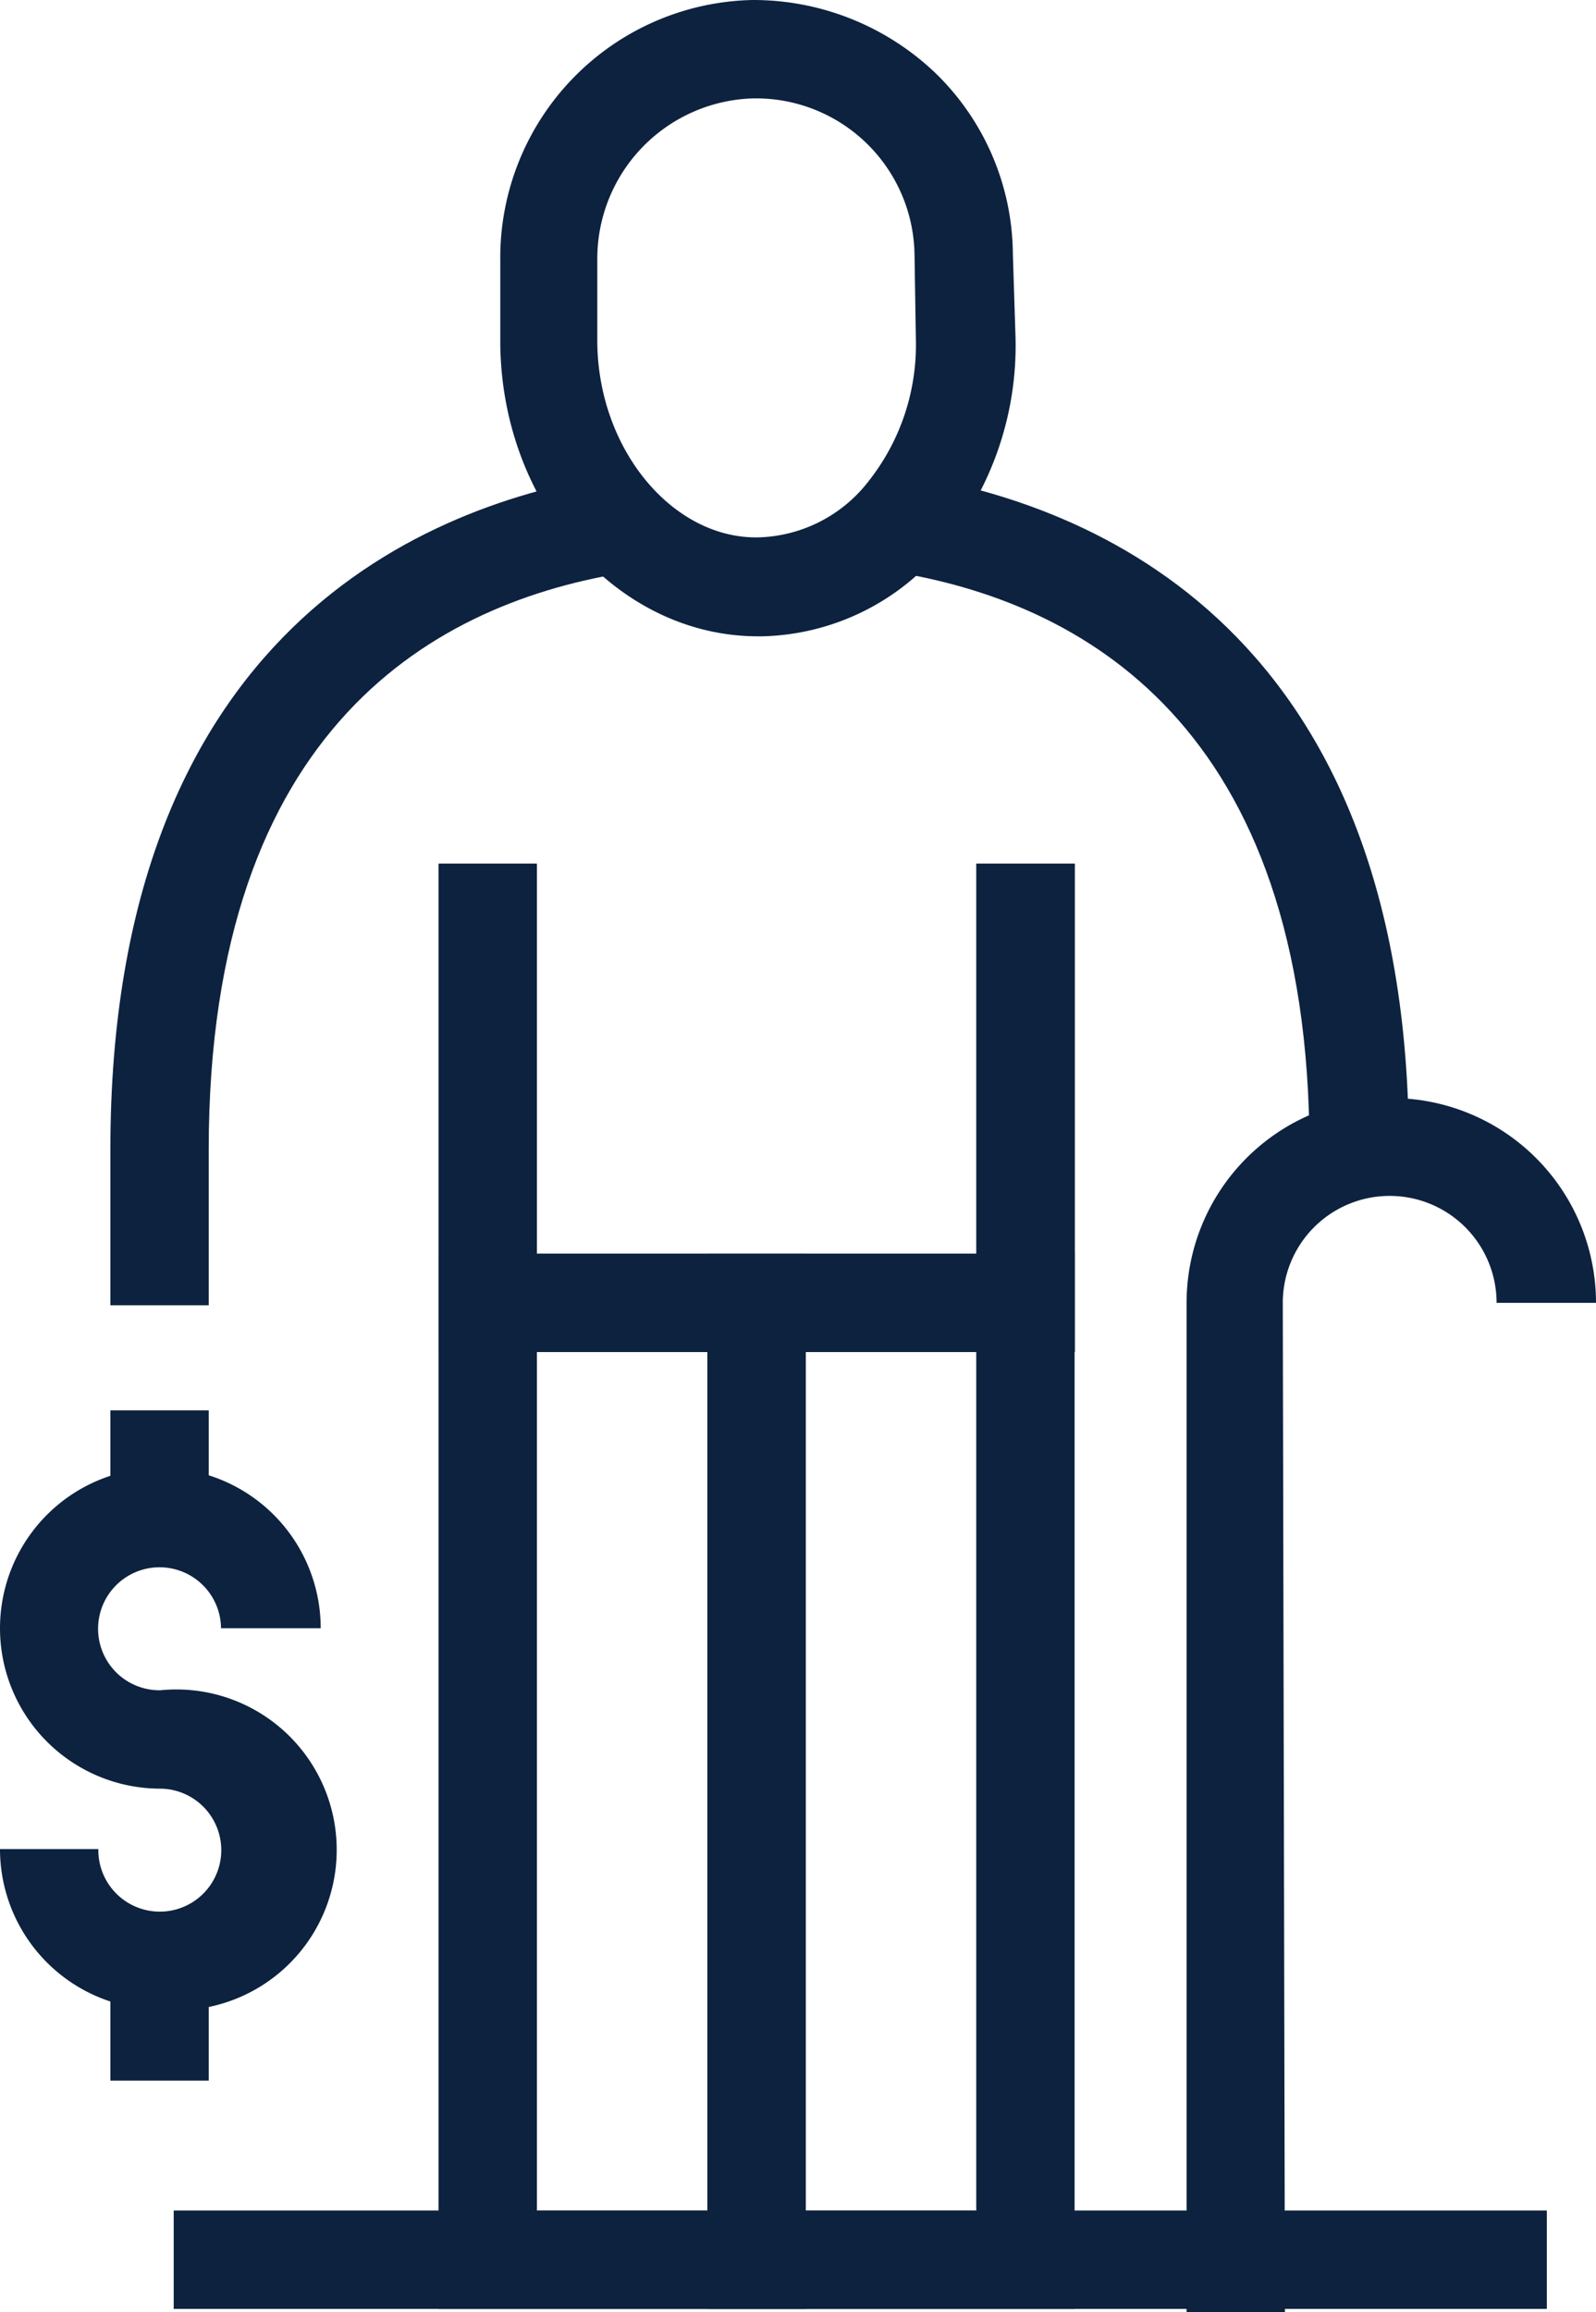
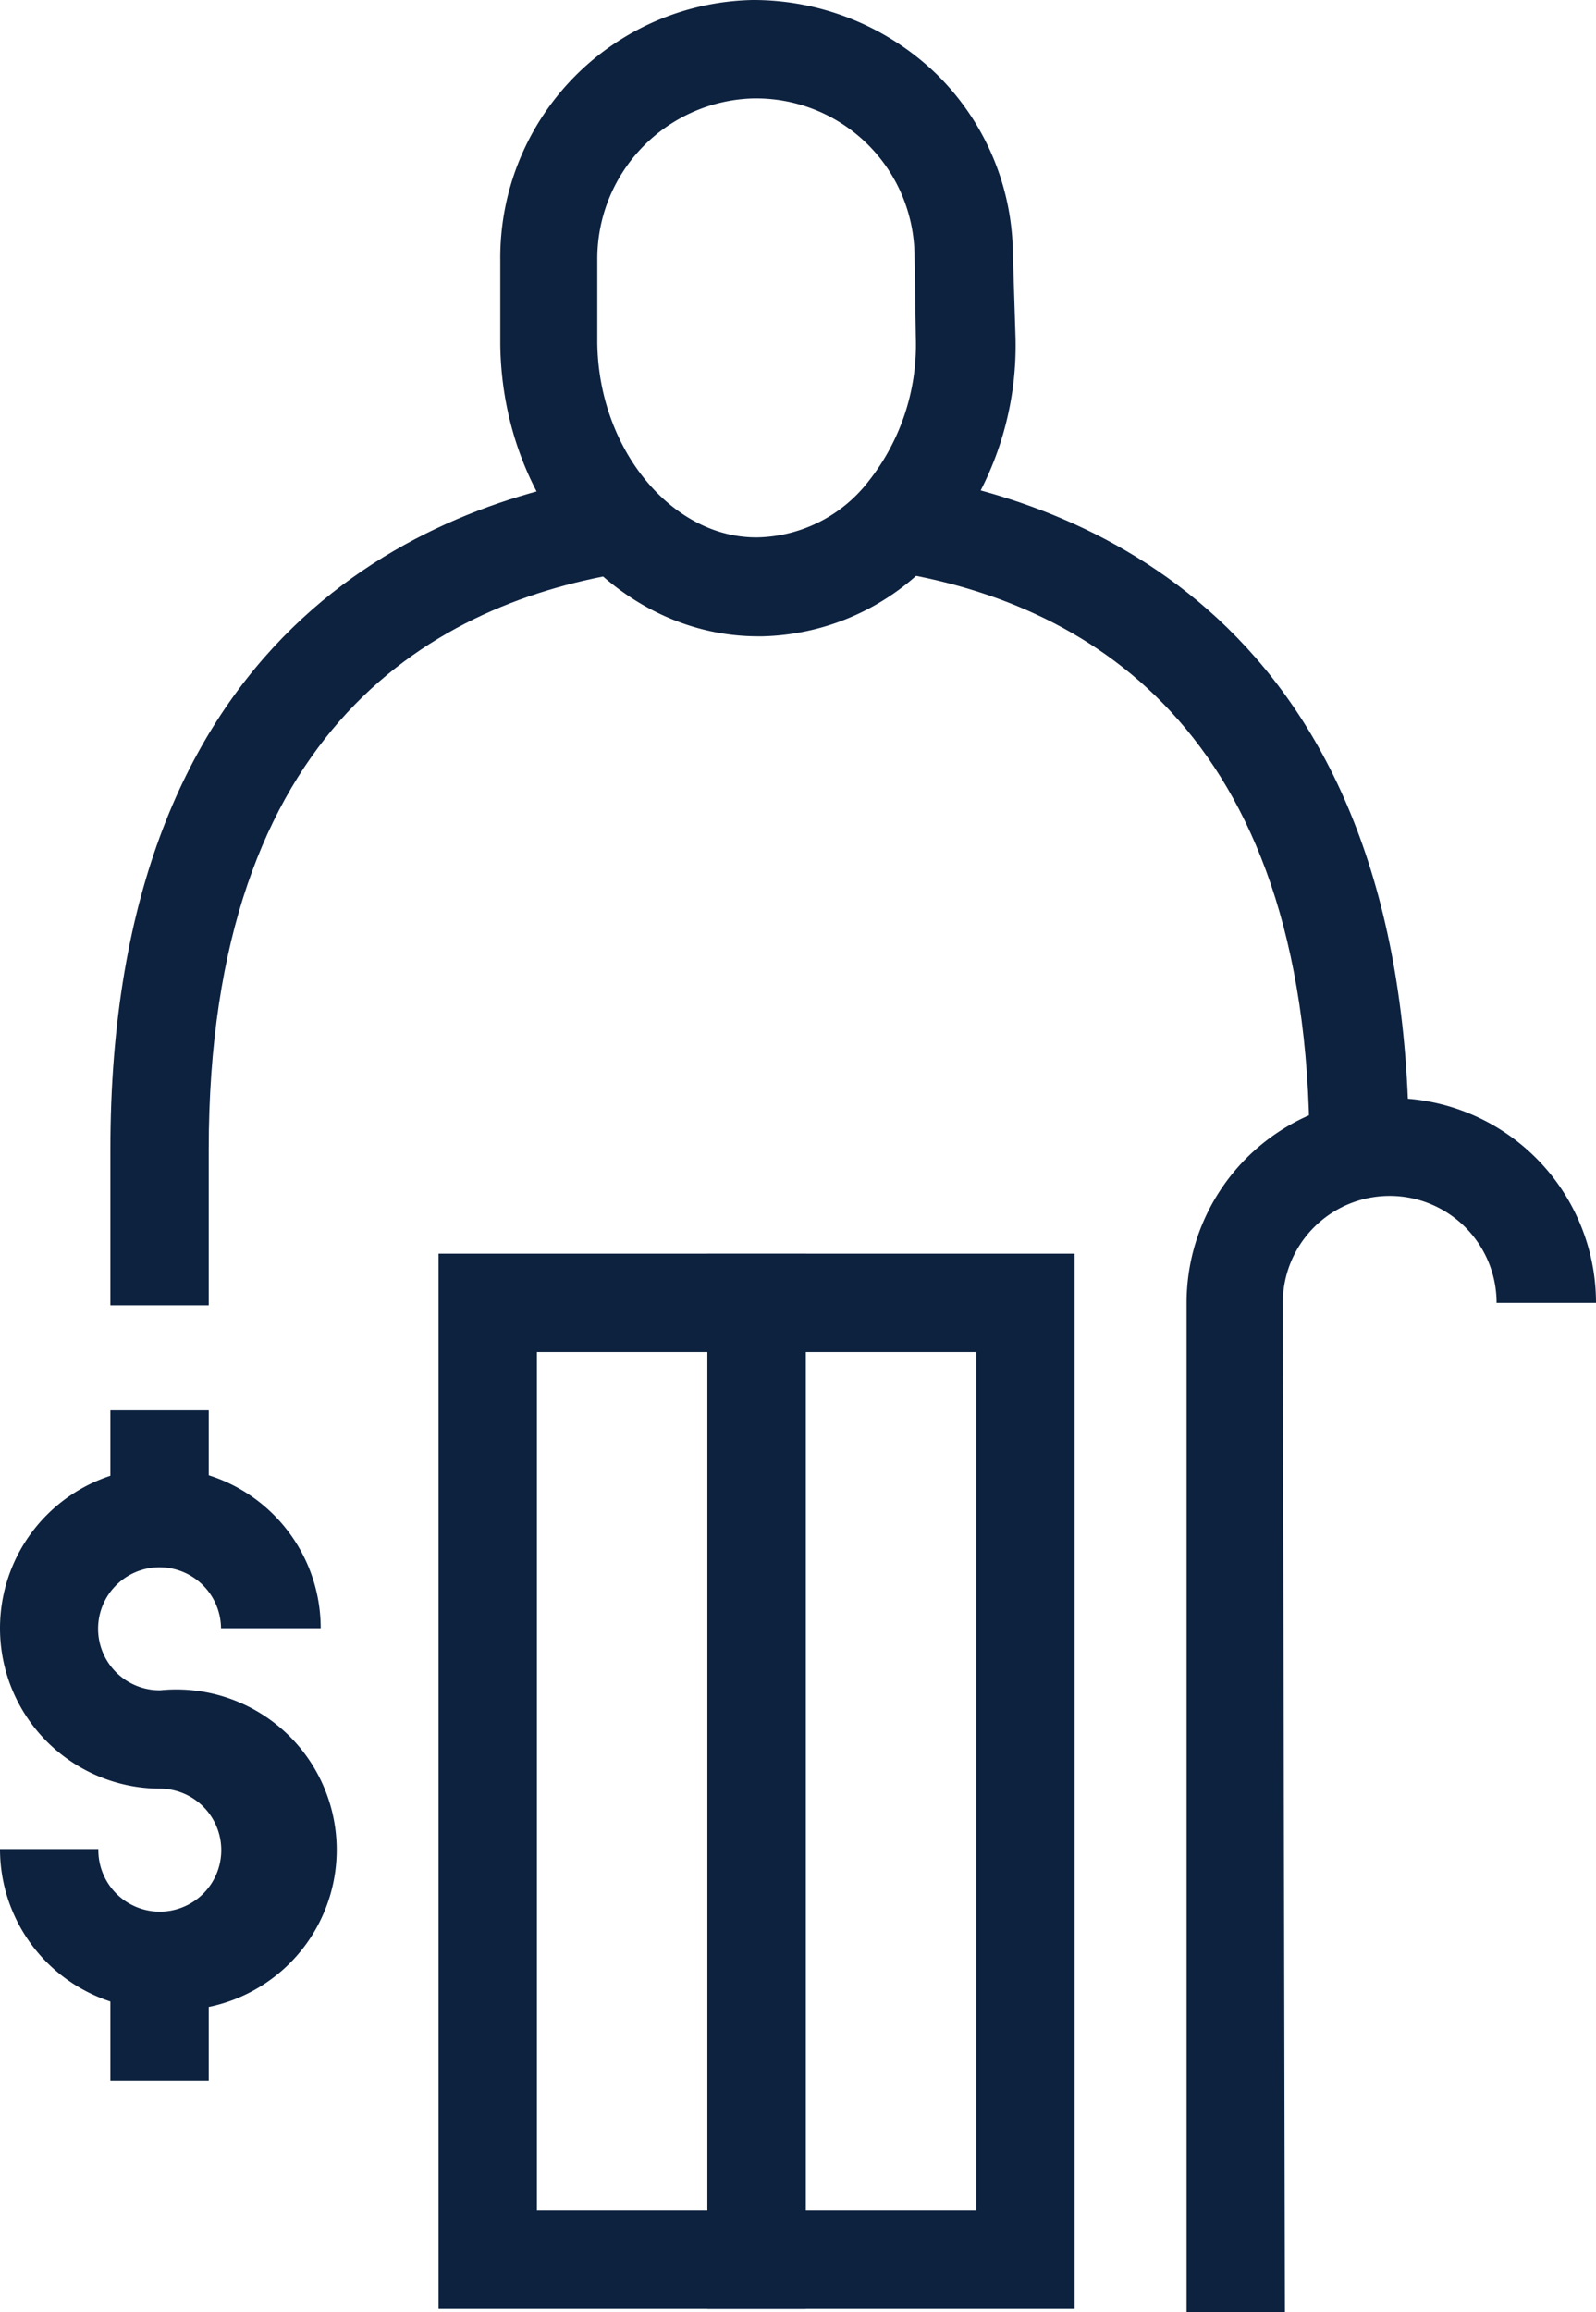
<svg xmlns="http://www.w3.org/2000/svg" width="59.72" height="86.48" viewBox="0 0 59.72 86.48">
  <defs>
    <style>.cls-1{fill:#0d223f;}</style>
  </defs>
  <title>5Asset 4</title>
  <g id="Layer_2" data-name="Layer 2">
    <g id="What_to_Expect" data-name="What to Expect">
-       <polygon class="cls-1" points="40.22 50.57 16.41 50.57 16.41 32.3 20.09 32.3 20.09 46.89 36.53 46.89 36.53 32.3 40.22 32.3 40.22 50.57" />
      <path class="cls-1" d="M30.15,86.36H16.41V46.89H30.15ZM20.09,82.68h6.38V50.57H20.09Z" />
      <path class="cls-1" d="M40.21,86.36H26.47V46.89H40.21ZM30.15,82.68h6.38V50.57H30.15Z" />
      <path class="cls-1" d="M28.37,23.8c-5.25,0-9.57-4.87-9.65-10.9l0-3.15A9.64,9.64,0,0,1,28.16,0,9.87,9.87,0,0,1,35,2.73a9.52,9.52,0,0,1,2.9,6.76L38,12.64a11.88,11.88,0,0,1-2.61,7.72,9,9,0,0,1-6.86,3.44ZM28.29,3.68h-.08a6,6,0,0,0-5.86,6l0,3.15c.05,4,2.82,7.31,6,7.27A5.39,5.39,0,0,0,32.5,18a8.22,8.22,0,0,0,1.77-5.33l-.05-3.15A5.93,5.93,0,0,0,28.29,3.68Z" />
      <path class="cls-1" d="M48.08,86.48H44.4V48.73a7.66,7.66,0,0,1,15.32,0H56a4,4,0,0,0-8,0Z" />
-       <rect class="cls-1" x="6.5" y="82.68" width="51.38" height="3.68" />
      <path class="cls-1" d="M52.72,43H49c0-15.9-8.56-20.54-15.74-21.64l.55-3.63C40.9,18.83,52.72,23.54,52.72,43Z" />
      <path class="cls-1" d="M7.81,48.82H4.13V43C4.13,23.54,16,18.83,23,17.76l.56,3.63C16.37,22.49,7.81,27.13,7.81,43Z" />
      <path class="cls-1" d="M6,75.16a6,6,0,0,1-6-6H3.68A2.3,2.3,0,1,0,6,66.9a6,6,0,1,1,6-6H8.27A2.3,2.3,0,1,0,6,63.22,6,6,0,1,1,6,75.16Z" />
      <rect class="cls-1" x="4.13" y="52.75" width="3.68" height="4.04" />
      <rect class="cls-1" x="4.13" y="73.78" width="3.68" height="4.04" />
    </g>
  </g>
</svg>